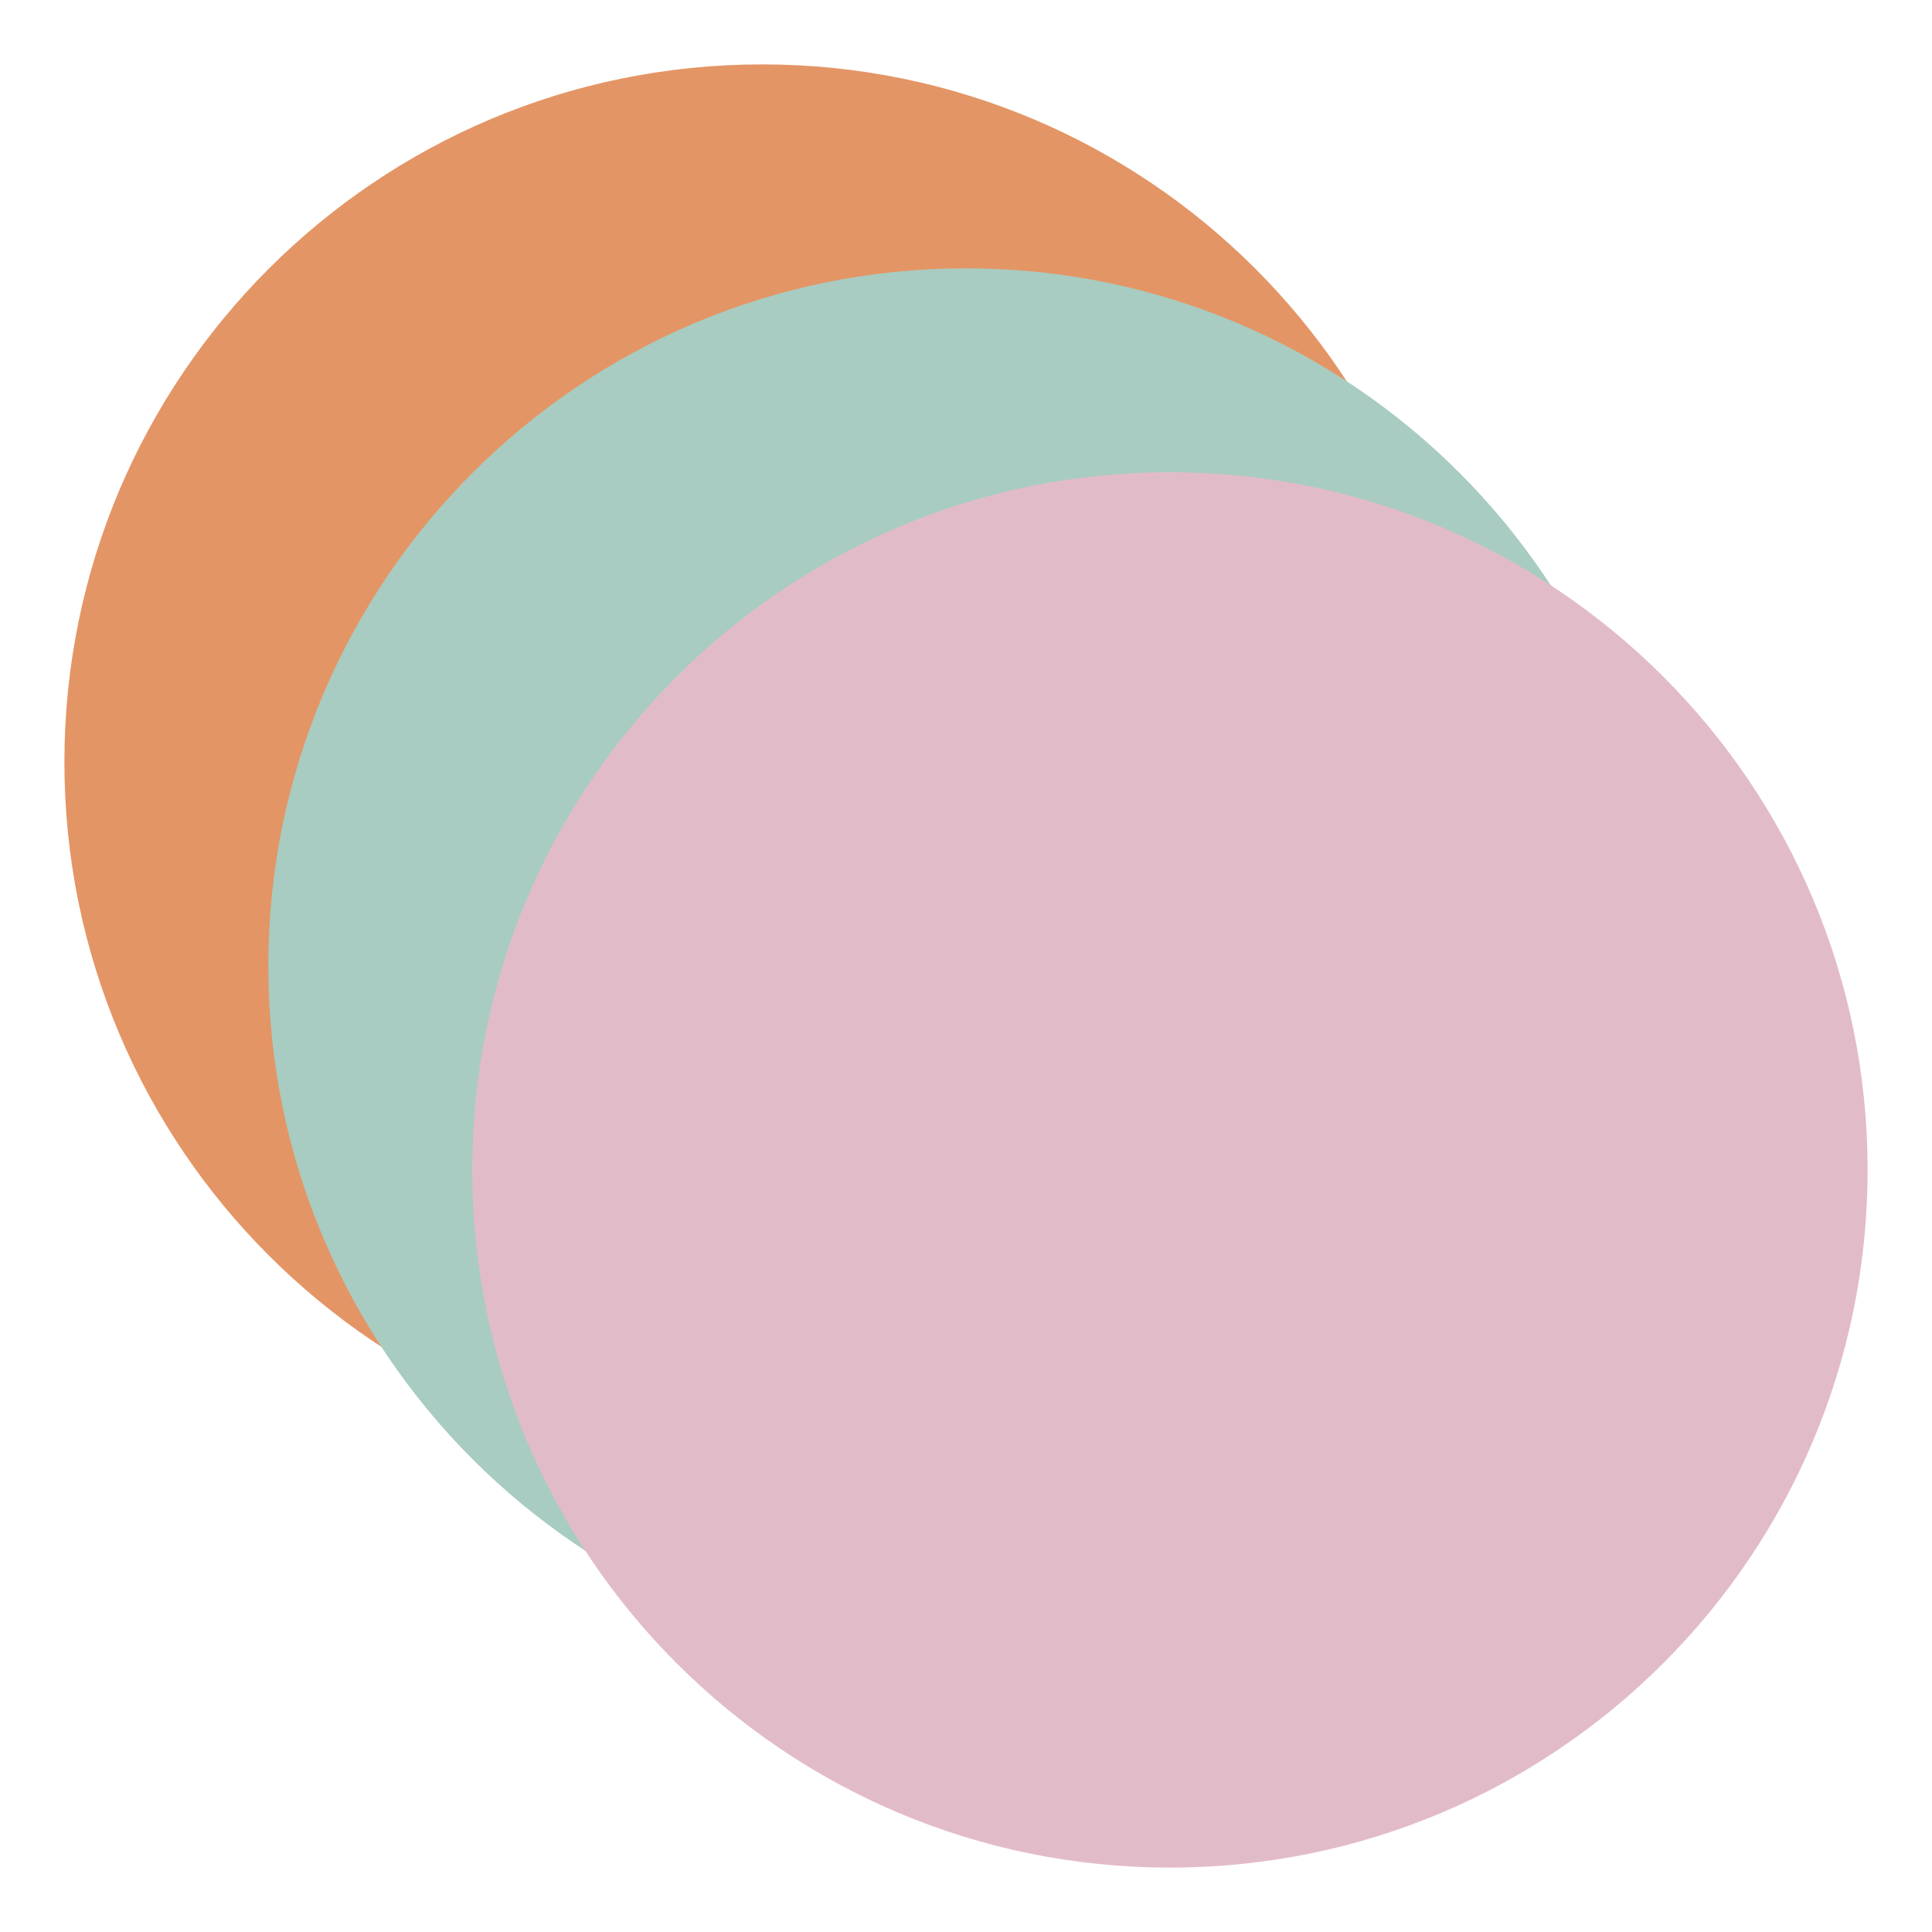
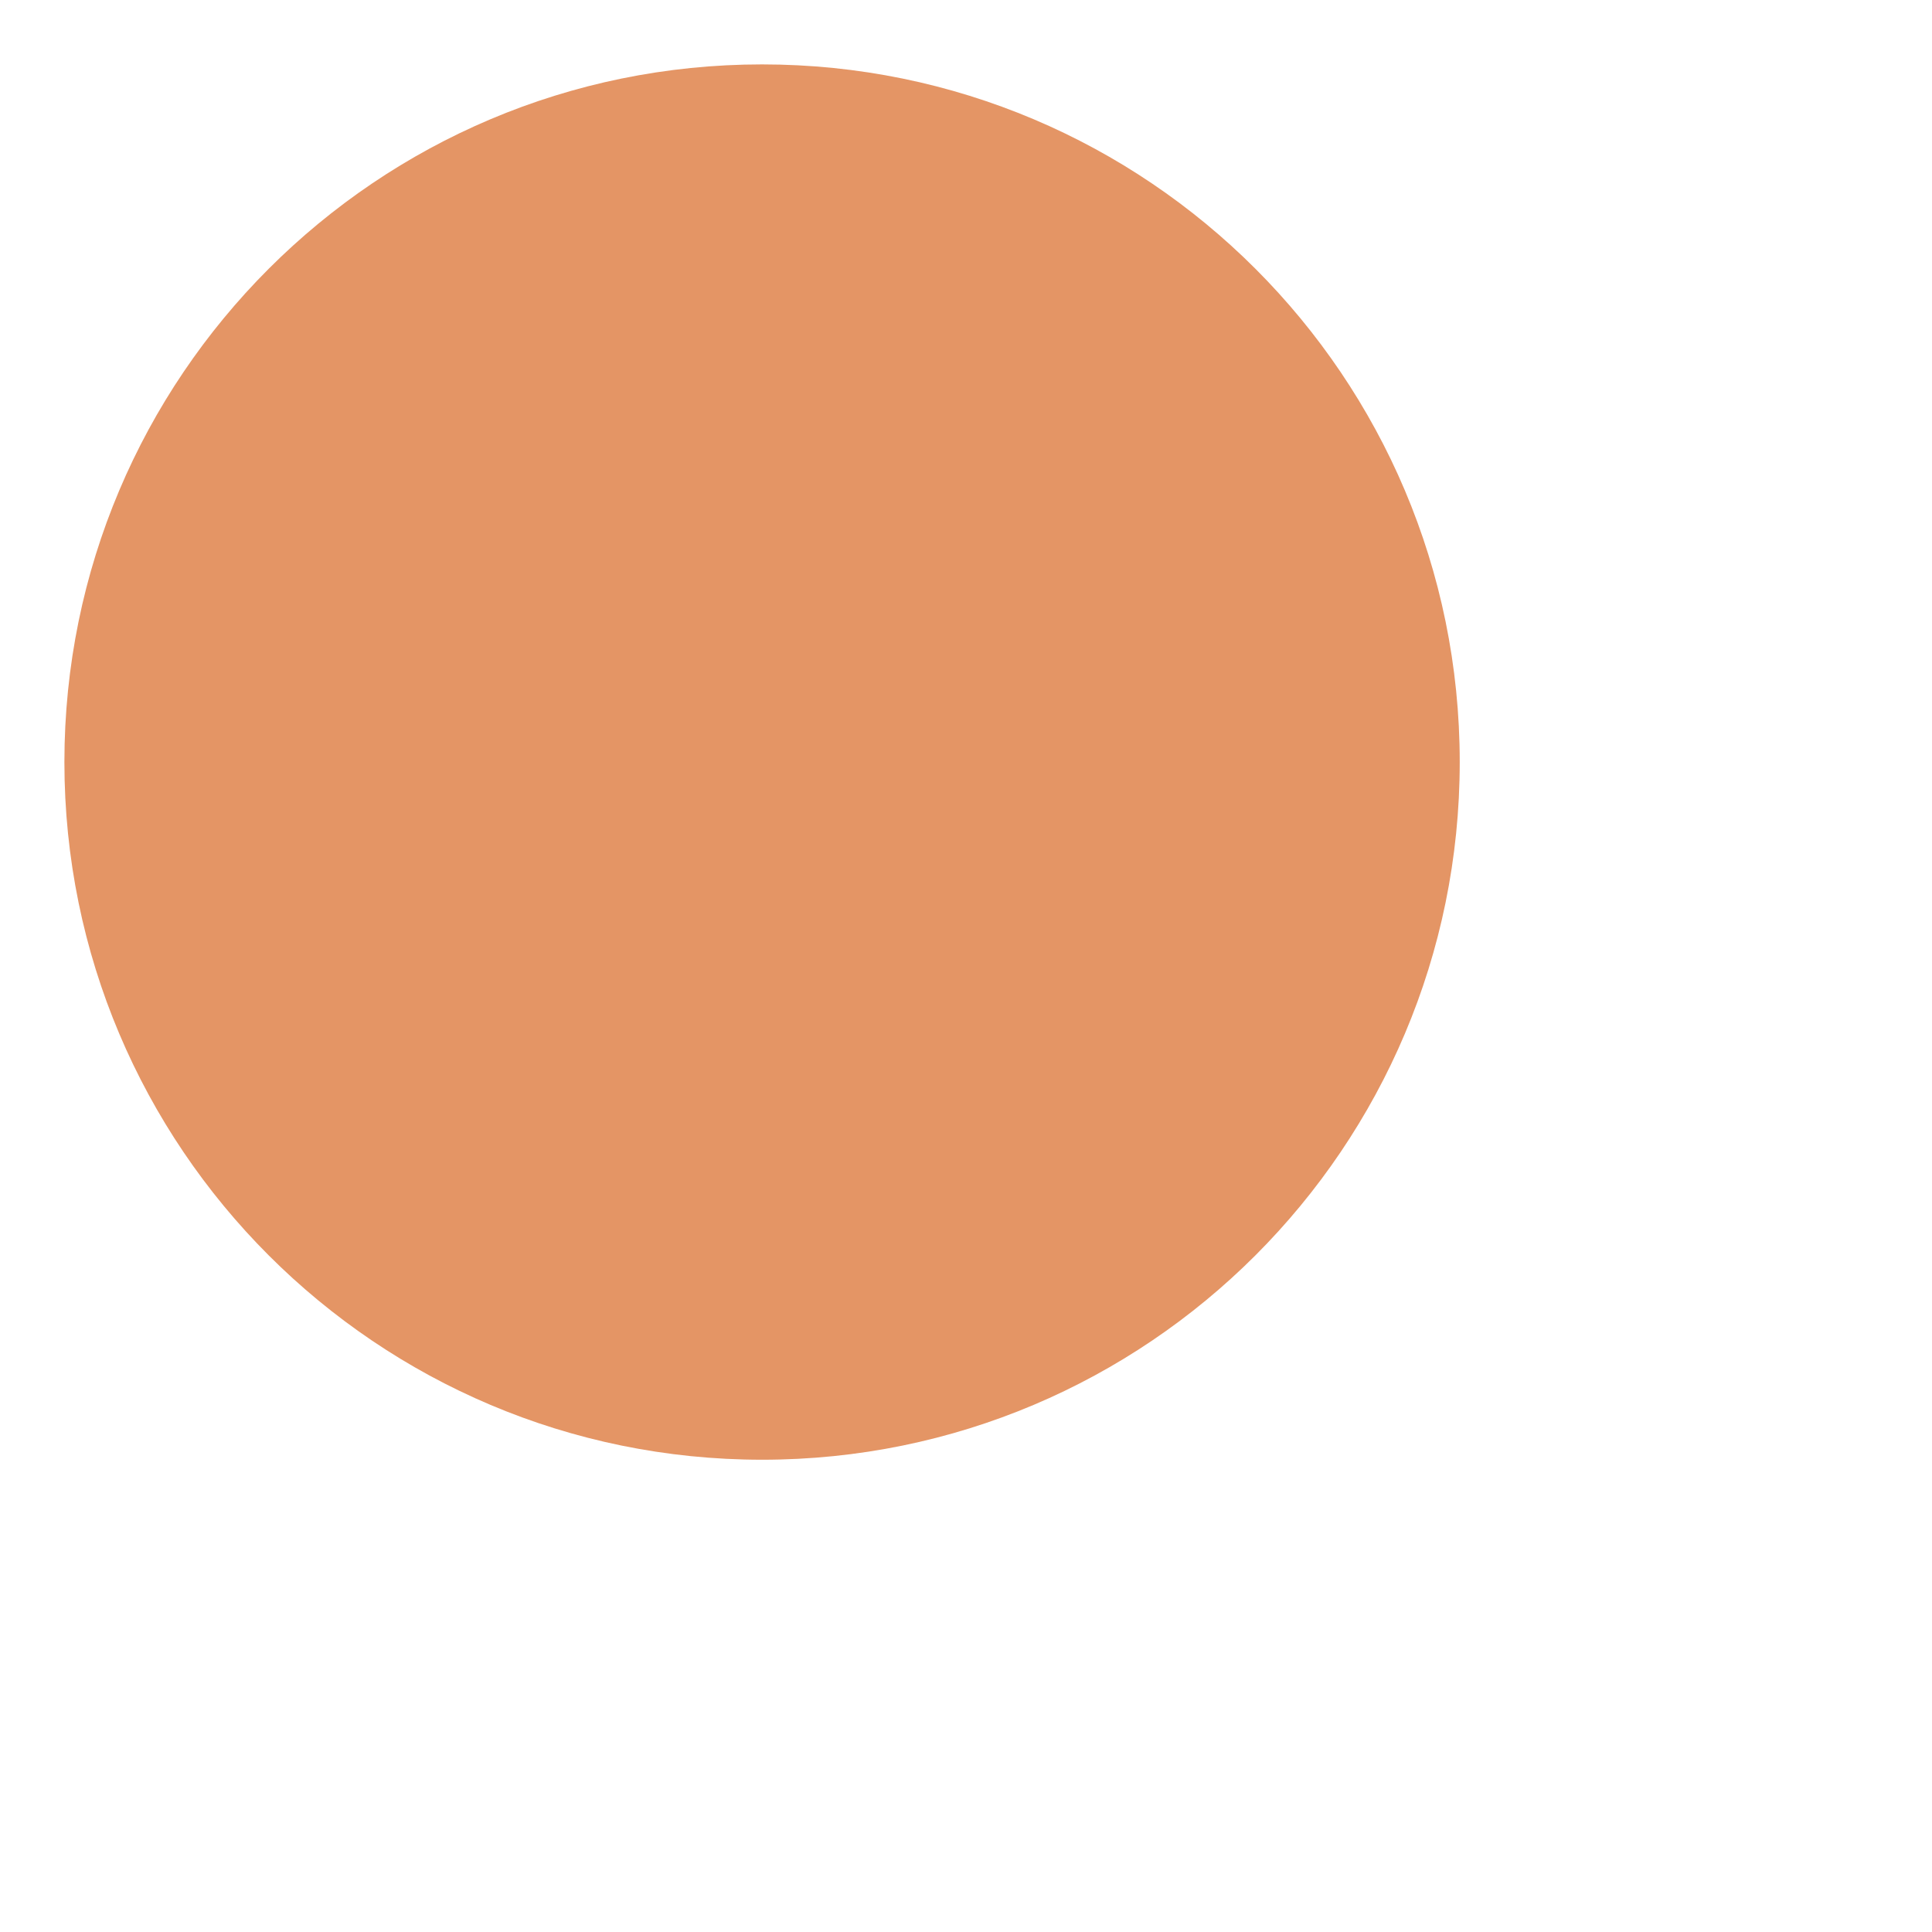
<svg xmlns="http://www.w3.org/2000/svg" viewBox="0 0 1080 1080" data-sanitized-data-name="Layer 1" data-name="Layer 1" id="Layer_1">
  <defs>
    <style>
      .cls-1 {
        fill: #e2bbc9;
      }

      .cls-2 {
        fill: #a8ccc1;
      }

      .cls-3 {
        fill: #e49565;
      }
    </style>
  </defs>
  <path d="M426,816c215.39,0,390-174.61,390-390S641.39,36,426,36,36,210.61,36,426s174.61,390,390,390" class="cls-3" />
-   <path d="M540,930c215.39,0,390-174.61,390-390s-174.61-390-390-390-390,174.61-390,390,174.61,390,390,390" class="cls-2" />
-   <path d="M654,1044c215.39,0,390-174.61,390-390s-174.61-390-390-390-390,174.61-390,390,174.61,390,390,390" class="cls-1" />
</svg>